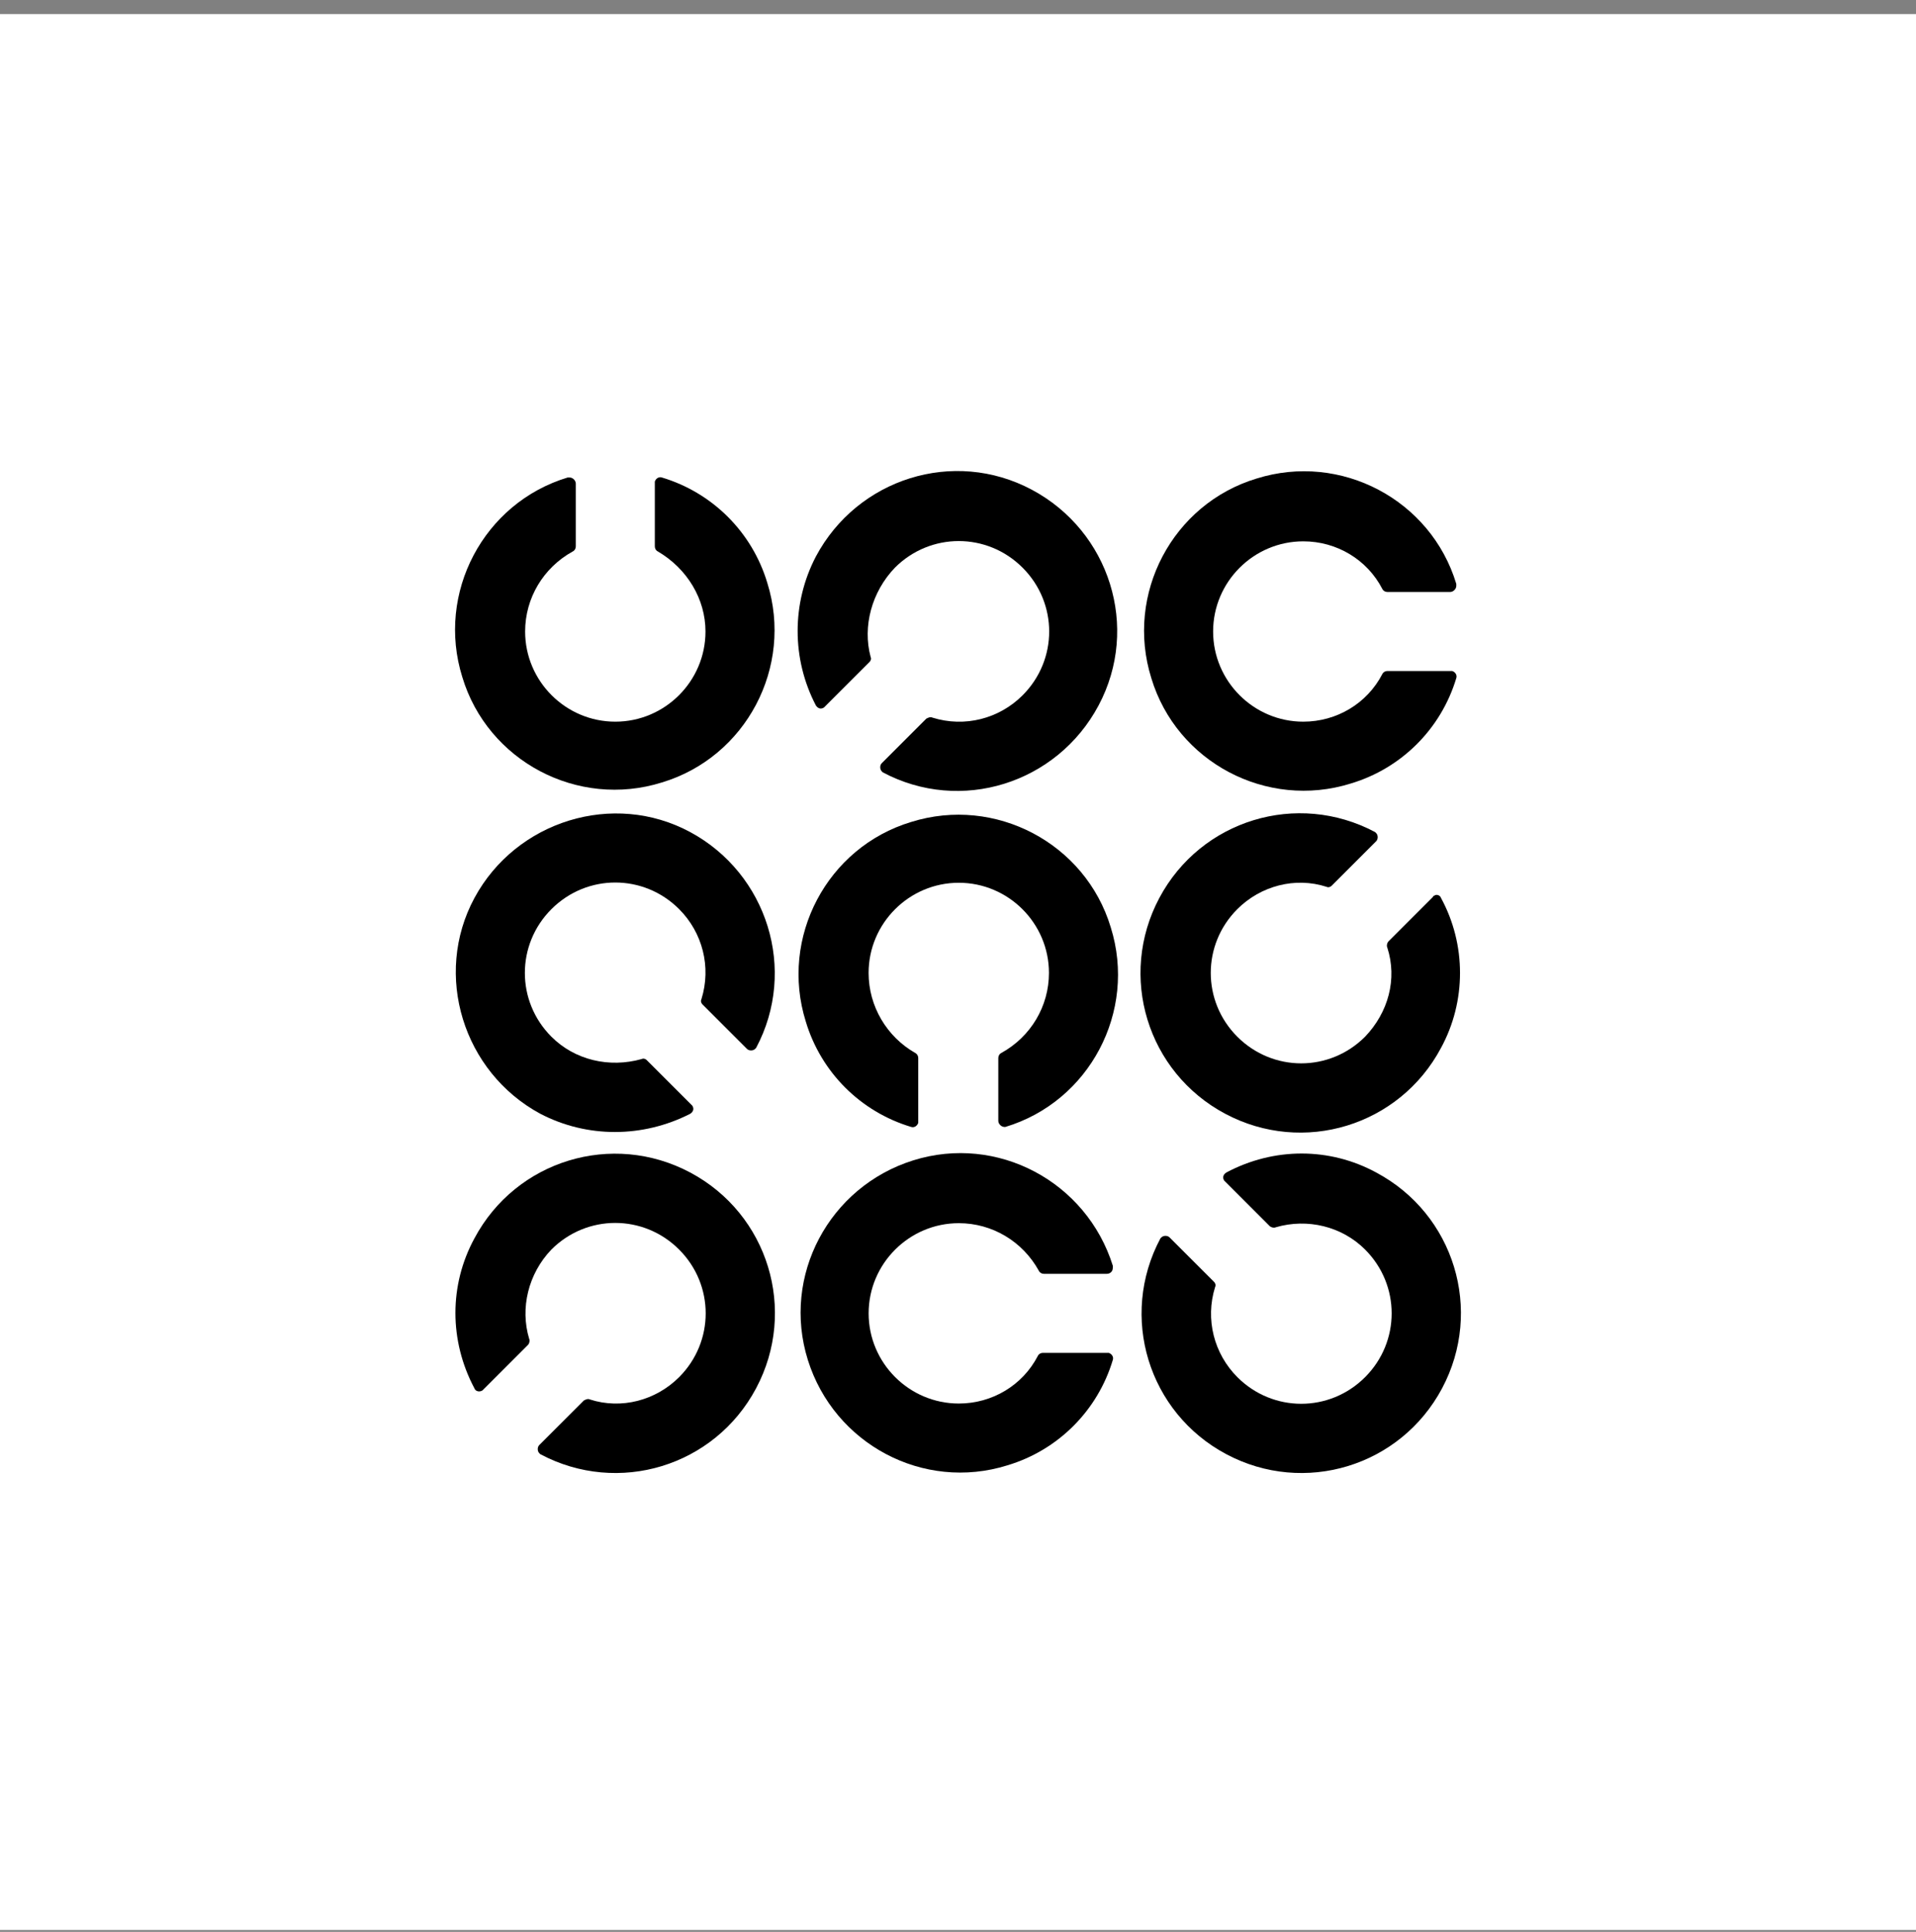
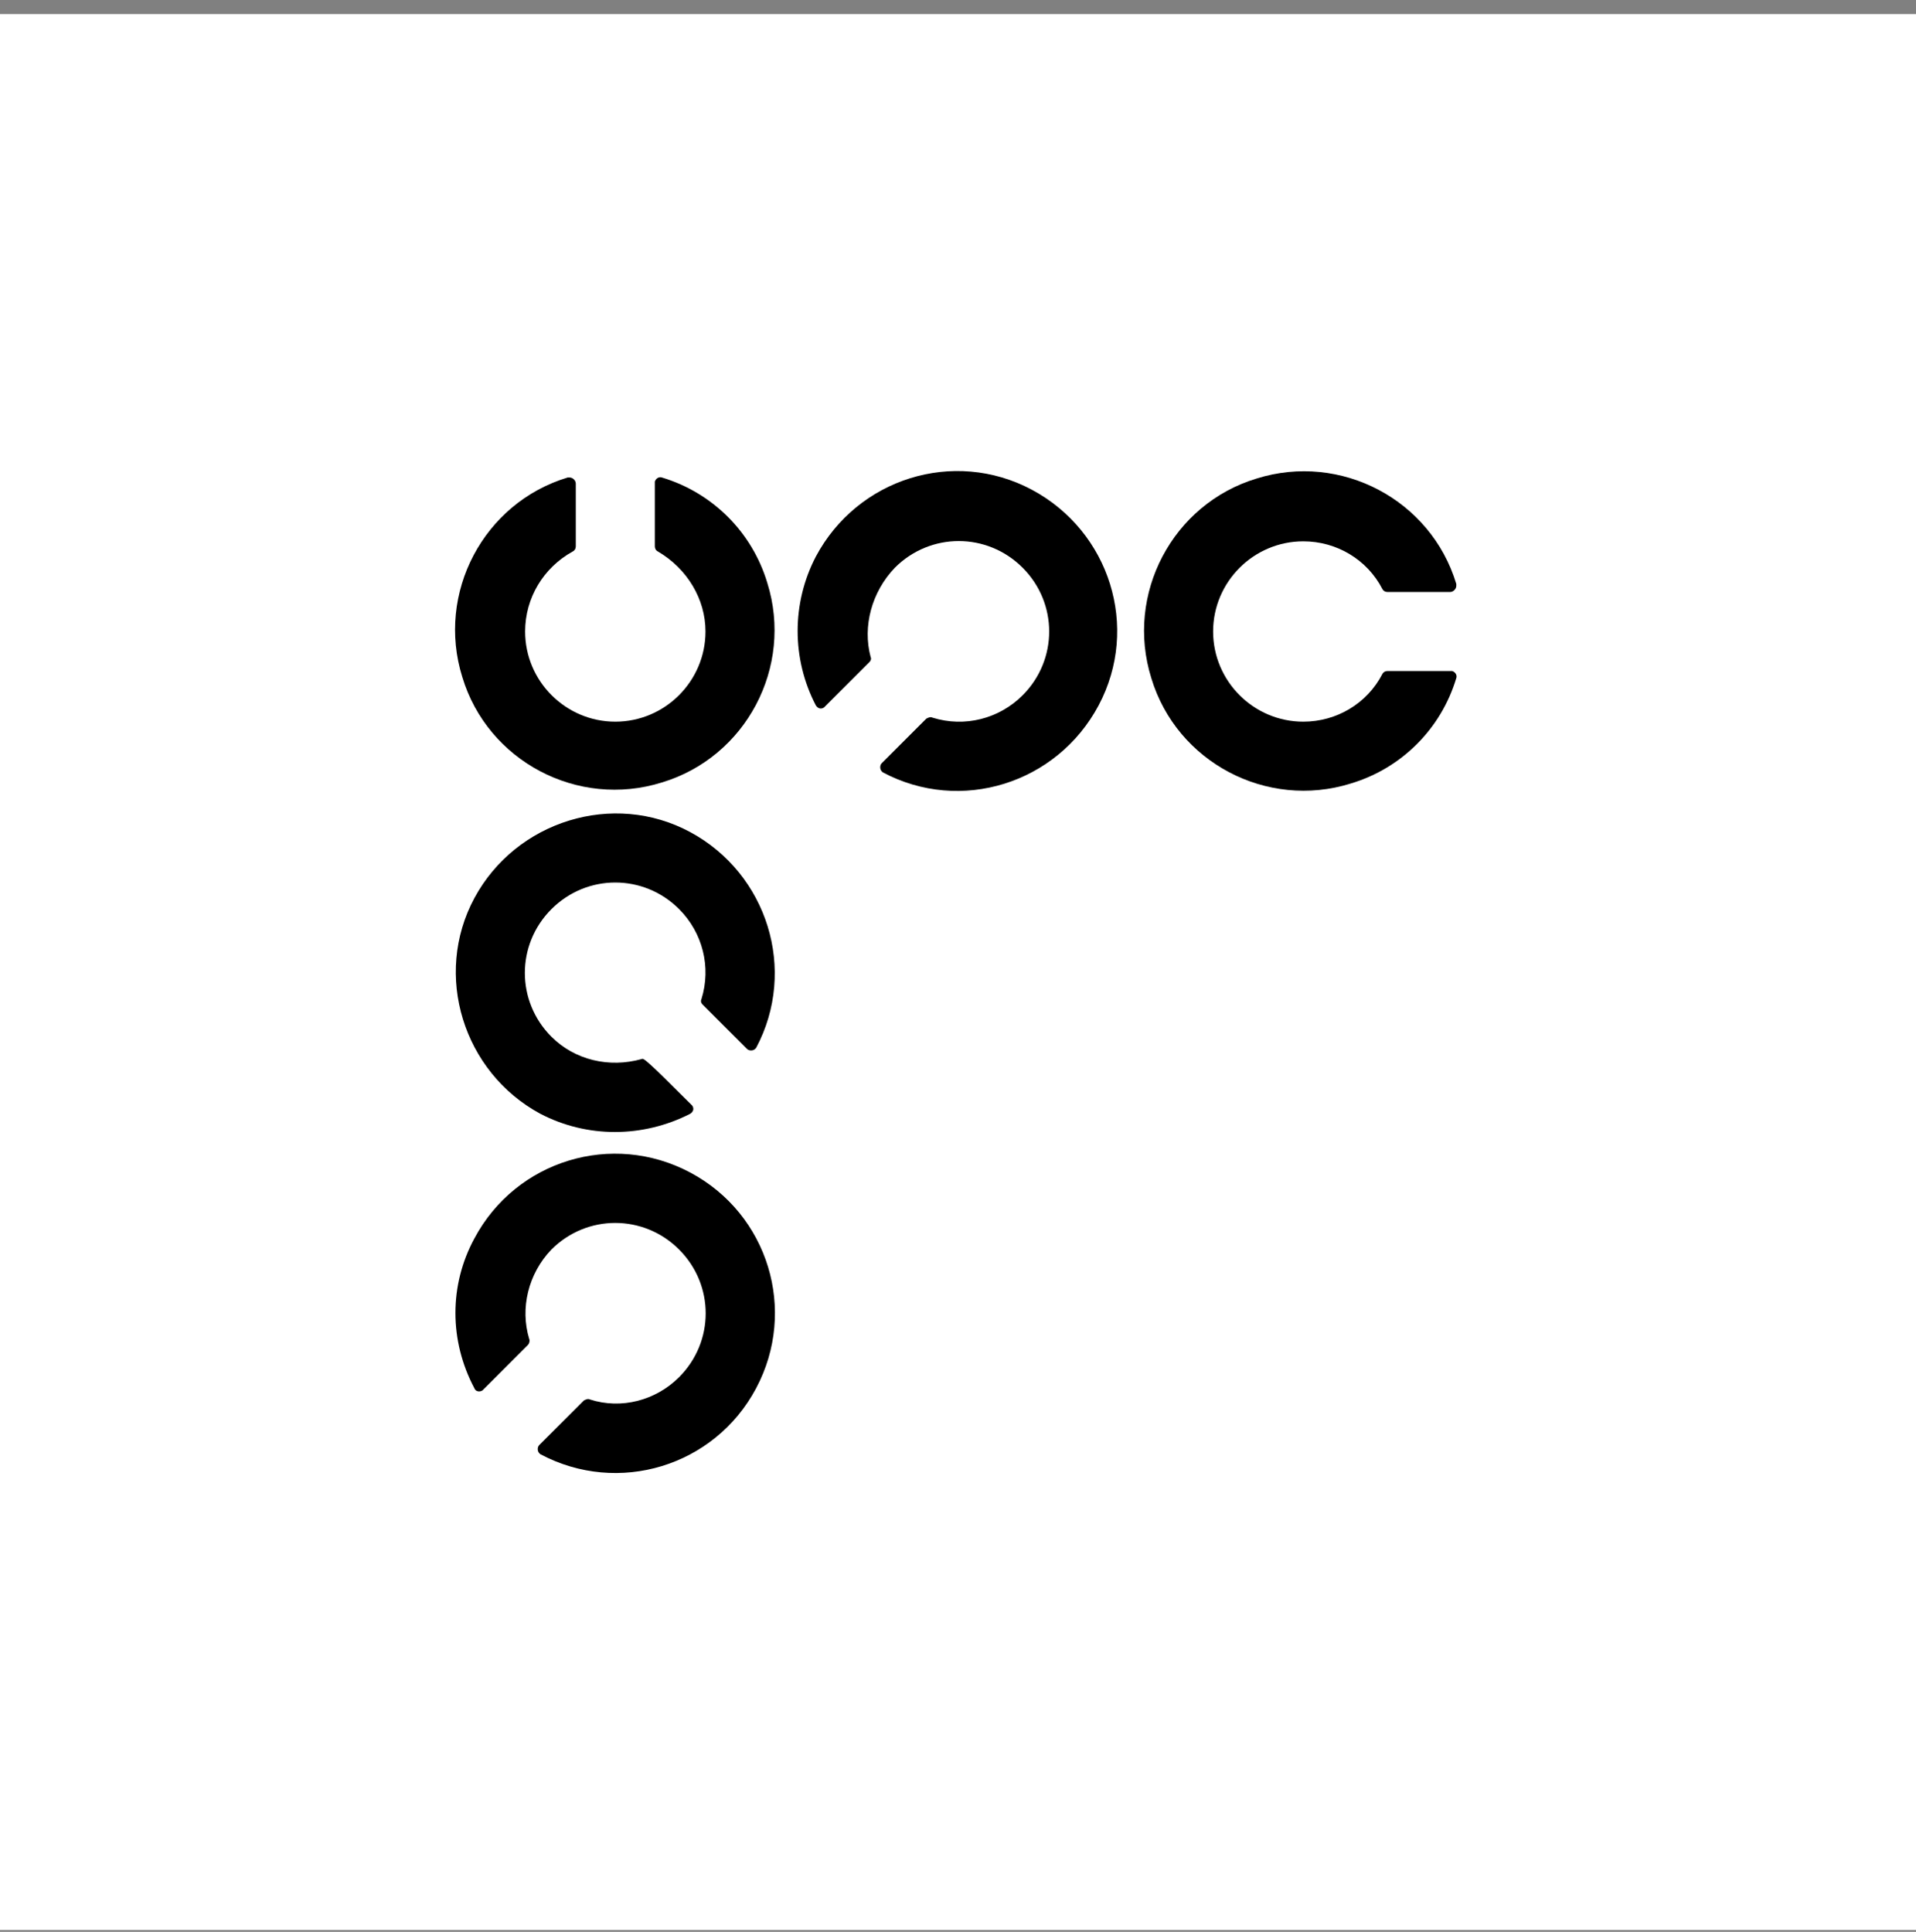
<svg xmlns="http://www.w3.org/2000/svg" width="120" height="121" viewBox="0 0 120 121" fill="none">
  <rect x="0" y="0" width="120" height="121" fill="#808080" stroke="none" />
  <rect width="120" height="120" transform="translate(0 0.882)" fill="white" />
-   <path d="M34.538 64.936C32.317 62.715 32.317 59.162 34.538 56.941C36.759 54.72 40.312 54.72 42.533 56.941C43.993 58.4 44.564 60.558 43.929 62.588C43.866 62.715 43.929 62.842 43.993 62.906L46.785 65.698C46.912 65.825 47.166 65.825 47.293 65.698L47.356 65.634C49.958 60.748 48.054 54.72 43.231 52.118C38.409 49.516 32.317 51.42 29.715 56.242C27.113 61.065 29.017 67.157 33.84 69.759C36.759 71.282 40.249 71.282 43.231 69.759C43.422 69.632 43.485 69.442 43.358 69.251L43.295 69.188L40.503 66.396C40.439 66.332 40.312 66.269 40.186 66.332C38.155 66.903 35.997 66.396 34.538 64.936Z" fill="black" />
+   <path d="M34.538 64.936C32.317 62.715 32.317 59.162 34.538 56.941C36.759 54.72 40.312 54.72 42.533 56.941C43.993 58.4 44.564 60.558 43.929 62.588C43.866 62.715 43.929 62.842 43.993 62.906L46.785 65.698C46.912 65.825 47.166 65.825 47.293 65.698L47.356 65.634C49.958 60.748 48.054 54.72 43.231 52.118C38.409 49.516 32.317 51.42 29.715 56.242C27.113 61.065 29.017 67.157 33.84 69.759C36.759 71.282 40.249 71.282 43.231 69.759C43.422 69.632 43.485 69.442 43.358 69.251L43.295 69.188C40.439 66.332 40.312 66.269 40.186 66.332C38.155 66.903 35.997 66.396 34.538 64.936Z" fill="black" />
  <path d="M34.536 78.262C36.757 76.041 40.311 76.041 42.532 78.262C44.753 80.483 44.753 84.037 42.532 86.258C41.072 87.717 38.915 88.288 36.947 87.654C36.821 87.59 36.694 87.654 36.567 87.717L33.775 90.509C33.648 90.636 33.648 90.89 33.775 91.017L33.838 91.08C38.724 93.682 44.753 91.842 47.354 86.956C49.956 82.07 48.116 76.041 43.23 73.439C38.343 70.838 32.315 72.678 29.713 77.564C28.127 80.483 28.127 83.973 29.713 86.956C29.777 87.146 30.03 87.21 30.221 87.083L30.284 87.019L33.077 84.227C33.14 84.164 33.203 83.973 33.14 83.846C32.569 81.943 33.077 79.785 34.536 78.262Z" fill="black" />
-   <path d="M60.051 87.908C56.941 87.908 54.403 85.369 54.403 82.26C54.403 79.15 56.941 76.612 60.051 76.612C62.145 76.612 64.049 77.754 65.064 79.595C65.127 79.722 65.254 79.785 65.381 79.785H69.316C69.506 79.785 69.696 79.658 69.696 79.404C69.696 79.341 69.696 79.341 69.696 79.277C68.046 74.01 62.462 71.028 57.195 72.678C51.928 74.328 48.946 79.912 50.596 85.179C52.245 90.446 57.83 93.428 63.097 91.778C66.269 90.827 68.744 88.352 69.696 85.179C69.76 84.989 69.633 84.798 69.442 84.735C69.442 84.735 69.379 84.735 69.316 84.735H65.318C65.191 84.735 65.064 84.798 65 84.925C64.049 86.765 62.145 87.908 60.051 87.908Z" fill="black" />
-   <path d="M54.401 60.938C54.401 57.829 56.939 55.291 60.049 55.291C63.158 55.291 65.696 57.829 65.696 60.938C65.696 63.032 64.554 64.936 62.714 65.951C62.587 66.015 62.524 66.142 62.524 66.269V70.203C62.524 70.394 62.714 70.584 62.904 70.584H62.968C68.235 68.998 71.217 63.35 69.567 58.083C67.981 52.816 62.333 49.833 57.066 51.483C51.799 53.07 48.817 58.717 50.467 63.984C51.419 67.157 53.893 69.632 57.066 70.584C57.257 70.647 57.447 70.52 57.51 70.33C57.51 70.33 57.51 70.267 57.51 70.203V66.269C57.51 66.142 57.447 66.015 57.32 65.951C55.543 64.936 54.401 63.032 54.401 60.938Z" fill="black" />
  <path d="M44.185 39.553C44.185 42.663 41.646 45.201 38.537 45.201C35.428 45.201 32.889 42.663 32.889 39.553C32.889 37.459 34.032 35.555 35.872 34.54C35.999 34.477 36.062 34.35 36.062 34.223V30.288C36.062 30.098 35.872 29.908 35.681 29.908C35.618 29.908 35.618 29.908 35.554 29.908C30.288 31.494 27.305 37.142 28.955 42.409C30.541 47.676 36.189 50.658 41.456 49.008C46.723 47.422 49.706 41.774 48.056 36.507C47.104 33.334 44.629 30.86 41.456 29.908C41.266 29.844 41.075 29.971 41.012 30.162C41.012 30.162 41.012 30.225 41.012 30.288V34.223C41.012 34.35 41.075 34.477 41.202 34.54C43.042 35.619 44.185 37.523 44.185 39.553Z" fill="black" />
-   <path d="M85.495 78.262C87.716 80.483 87.716 84.037 85.495 86.258C83.274 88.479 79.721 88.479 77.499 86.258C76.04 84.798 75.469 82.641 76.103 80.61C76.167 80.483 76.103 80.356 76.04 80.293L73.248 77.501C73.121 77.374 72.867 77.374 72.74 77.501L72.677 77.564C70.075 82.45 71.915 88.479 76.802 91.08C81.688 93.682 87.716 91.842 90.318 86.956C92.92 82.07 91.079 76.041 86.193 73.439C83.274 71.853 79.784 71.853 76.802 73.439C76.611 73.566 76.548 73.757 76.674 73.947L76.738 74.01L79.53 76.803C79.594 76.866 79.784 76.93 79.911 76.866C81.878 76.295 84.036 76.803 85.495 78.262Z" fill="black" />
-   <path d="M85.492 64.936C83.271 67.157 79.718 67.157 77.496 64.936C75.275 62.715 75.275 59.161 77.496 56.941C78.956 55.481 81.114 54.91 83.081 55.544C83.208 55.608 83.335 55.544 83.398 55.481L86.19 52.689C86.317 52.562 86.317 52.308 86.19 52.181L86.127 52.118C81.24 49.516 75.212 51.356 72.61 56.242C70.009 61.129 71.849 67.157 76.735 69.759C81.621 72.361 87.65 70.52 90.251 65.634C91.838 62.715 91.838 59.161 90.251 56.242C90.188 56.052 89.934 55.989 89.807 56.116C89.744 56.116 89.744 56.179 89.744 56.179L86.952 58.971C86.888 59.035 86.825 59.225 86.888 59.352C87.523 61.319 86.952 63.413 85.492 64.936Z" fill="black" />
  <path d="M81.626 45.201C78.516 45.201 75.978 42.663 75.978 39.553C75.978 36.444 78.516 33.906 81.626 33.906C83.72 33.906 85.624 35.048 86.576 36.888C86.639 37.015 86.766 37.078 86.893 37.078H90.827C91.018 37.078 91.208 36.888 91.208 36.698C91.208 36.634 91.208 36.634 91.208 36.571C89.621 31.304 83.974 28.321 78.707 29.971C73.44 31.558 70.457 37.205 72.107 42.472C73.694 47.739 79.341 50.722 84.608 49.072C87.781 48.12 90.256 45.645 91.208 42.472C91.271 42.282 91.144 42.092 90.954 42.028C90.954 42.028 90.891 42.028 90.827 42.028H86.893C86.766 42.028 86.639 42.092 86.576 42.218C85.624 44.059 83.72 45.201 81.626 45.201Z" fill="black" />
  <path d="M56.049 35.555C58.27 33.334 61.824 33.334 64.044 35.555C66.266 37.776 66.266 41.33 64.044 43.551C62.585 45.011 60.428 45.582 58.397 44.947C58.27 44.883 58.143 44.947 58.016 45.011L55.224 47.803C55.097 47.929 55.097 48.183 55.224 48.31L55.287 48.374C60.174 50.975 66.202 49.072 68.804 44.185C71.406 39.299 69.502 33.271 64.616 30.669C59.729 28.067 53.701 29.971 51.099 34.857C49.576 37.776 49.576 41.267 51.099 44.185C51.226 44.376 51.416 44.439 51.607 44.312L51.67 44.249L54.462 41.457C54.526 41.393 54.589 41.267 54.526 41.14C54.018 39.236 54.589 37.078 56.049 35.555Z" fill="black" />
</svg>